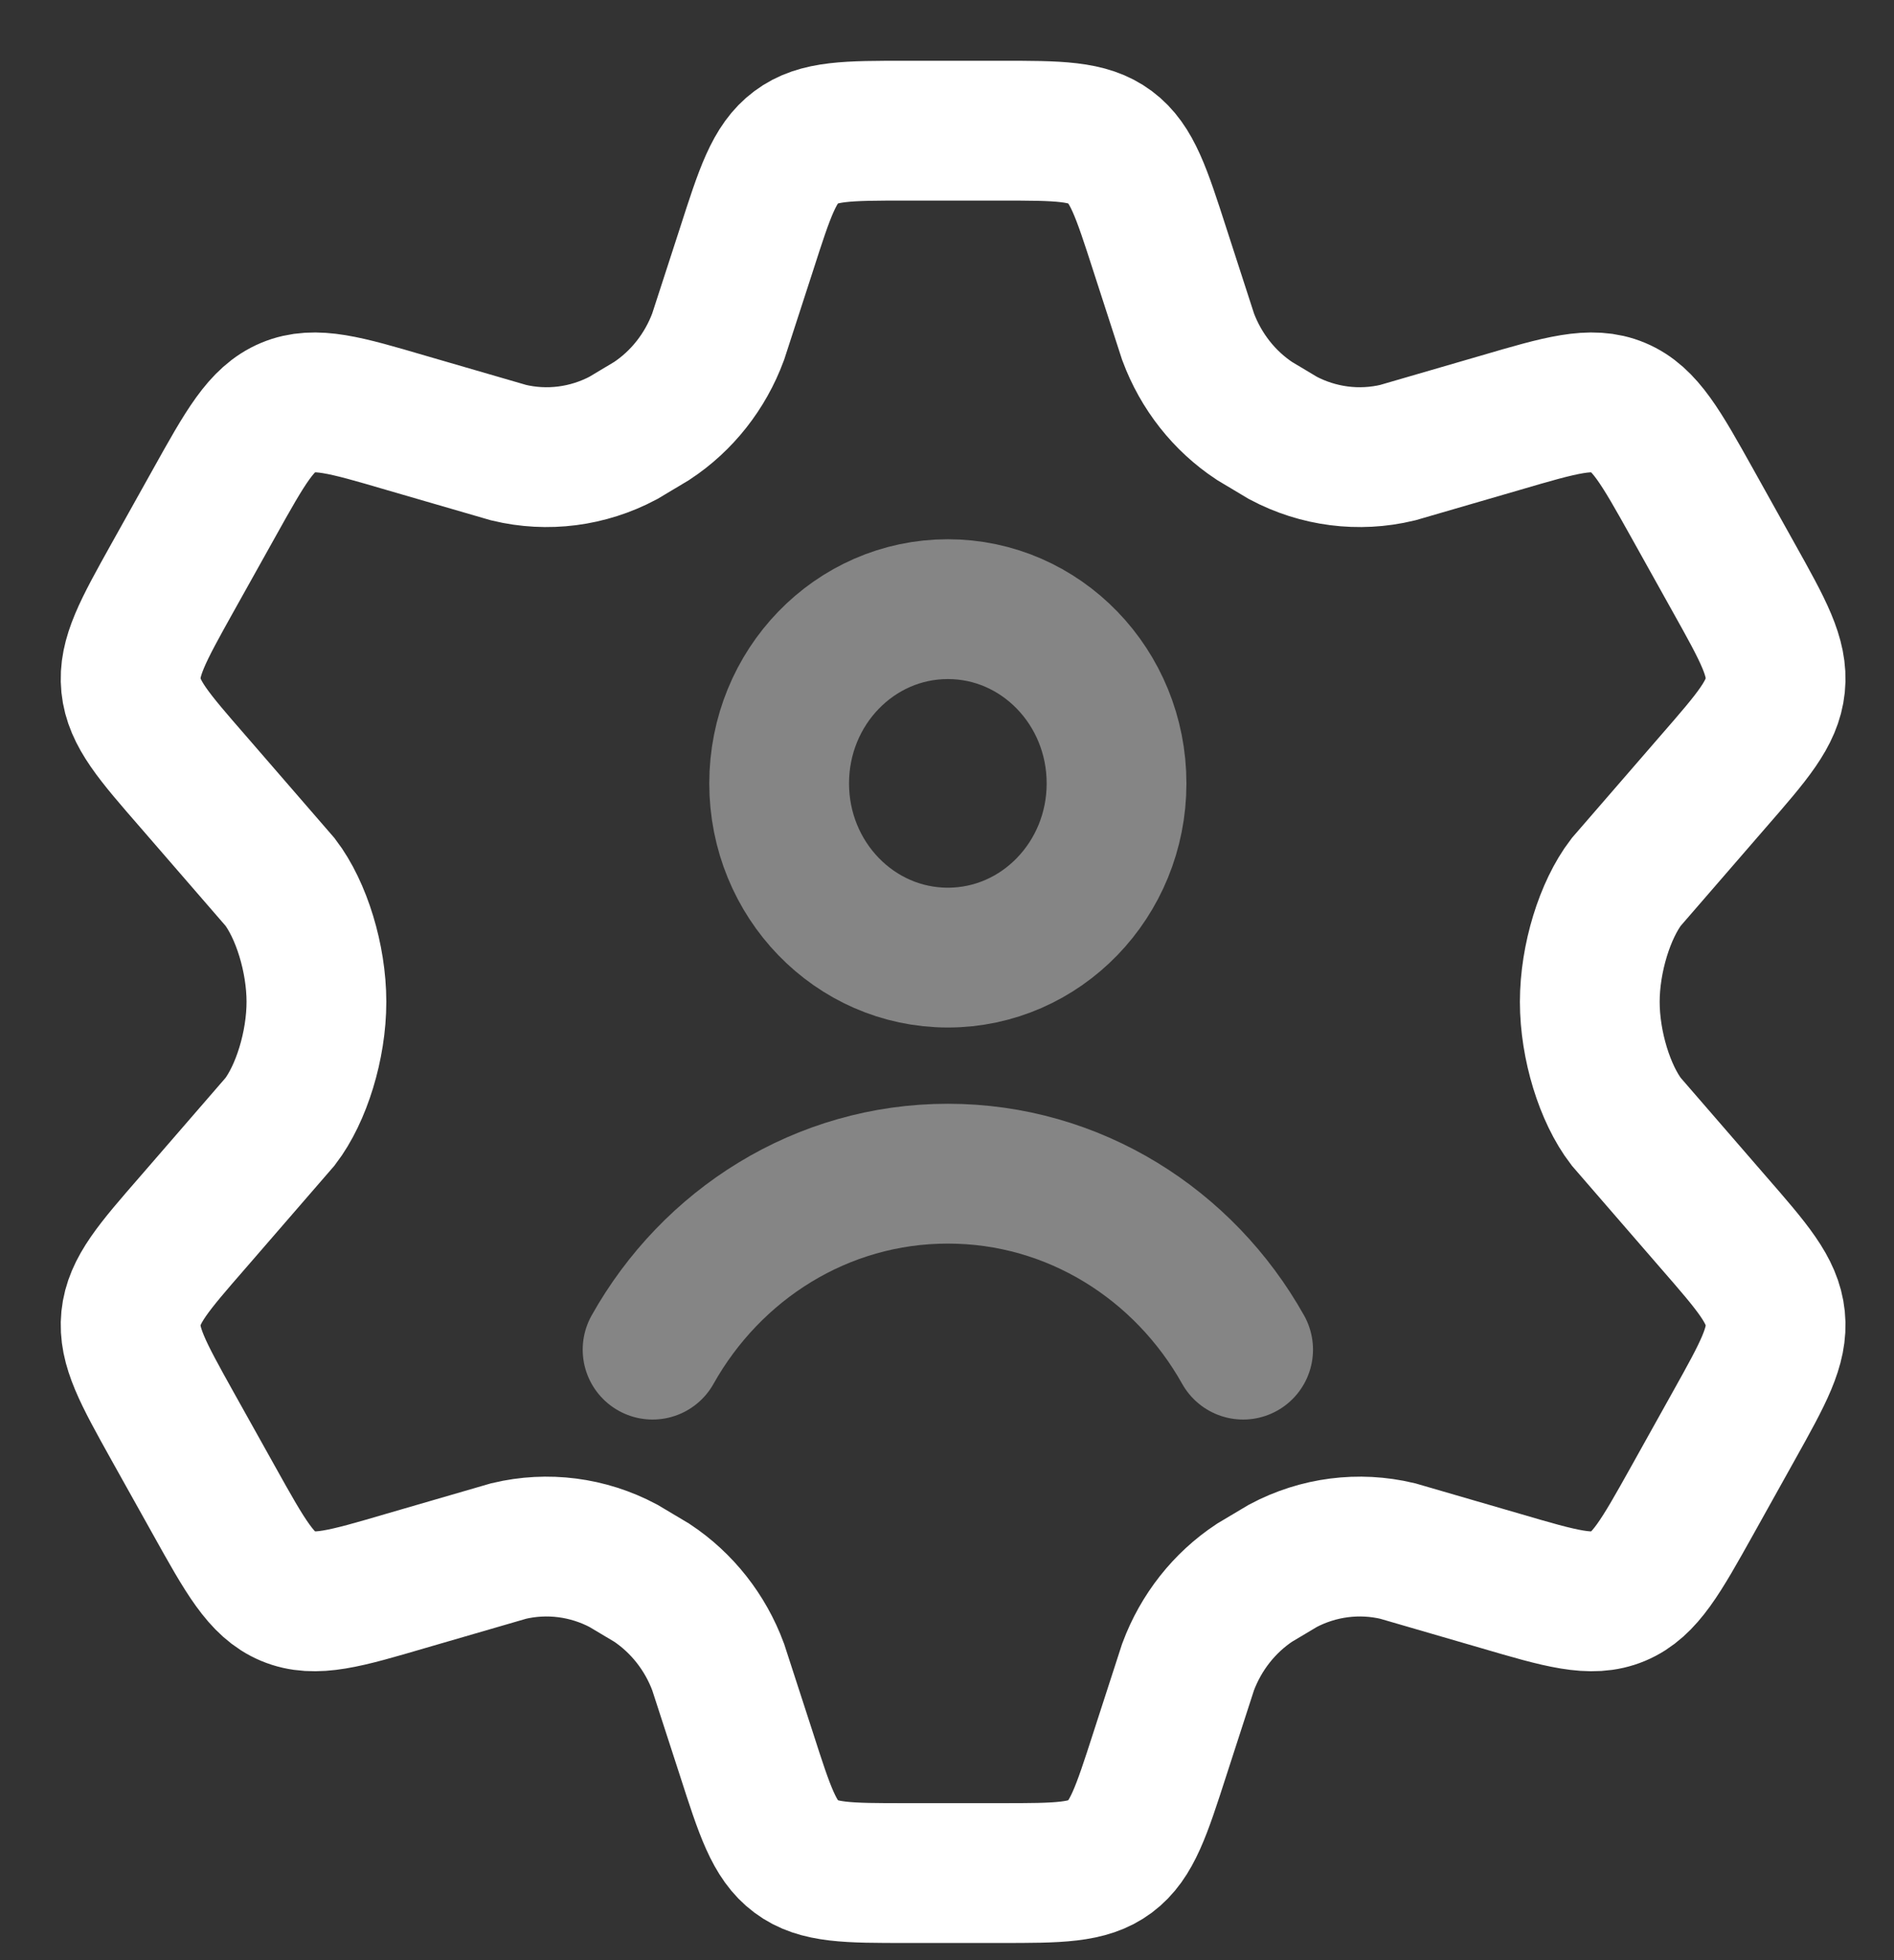
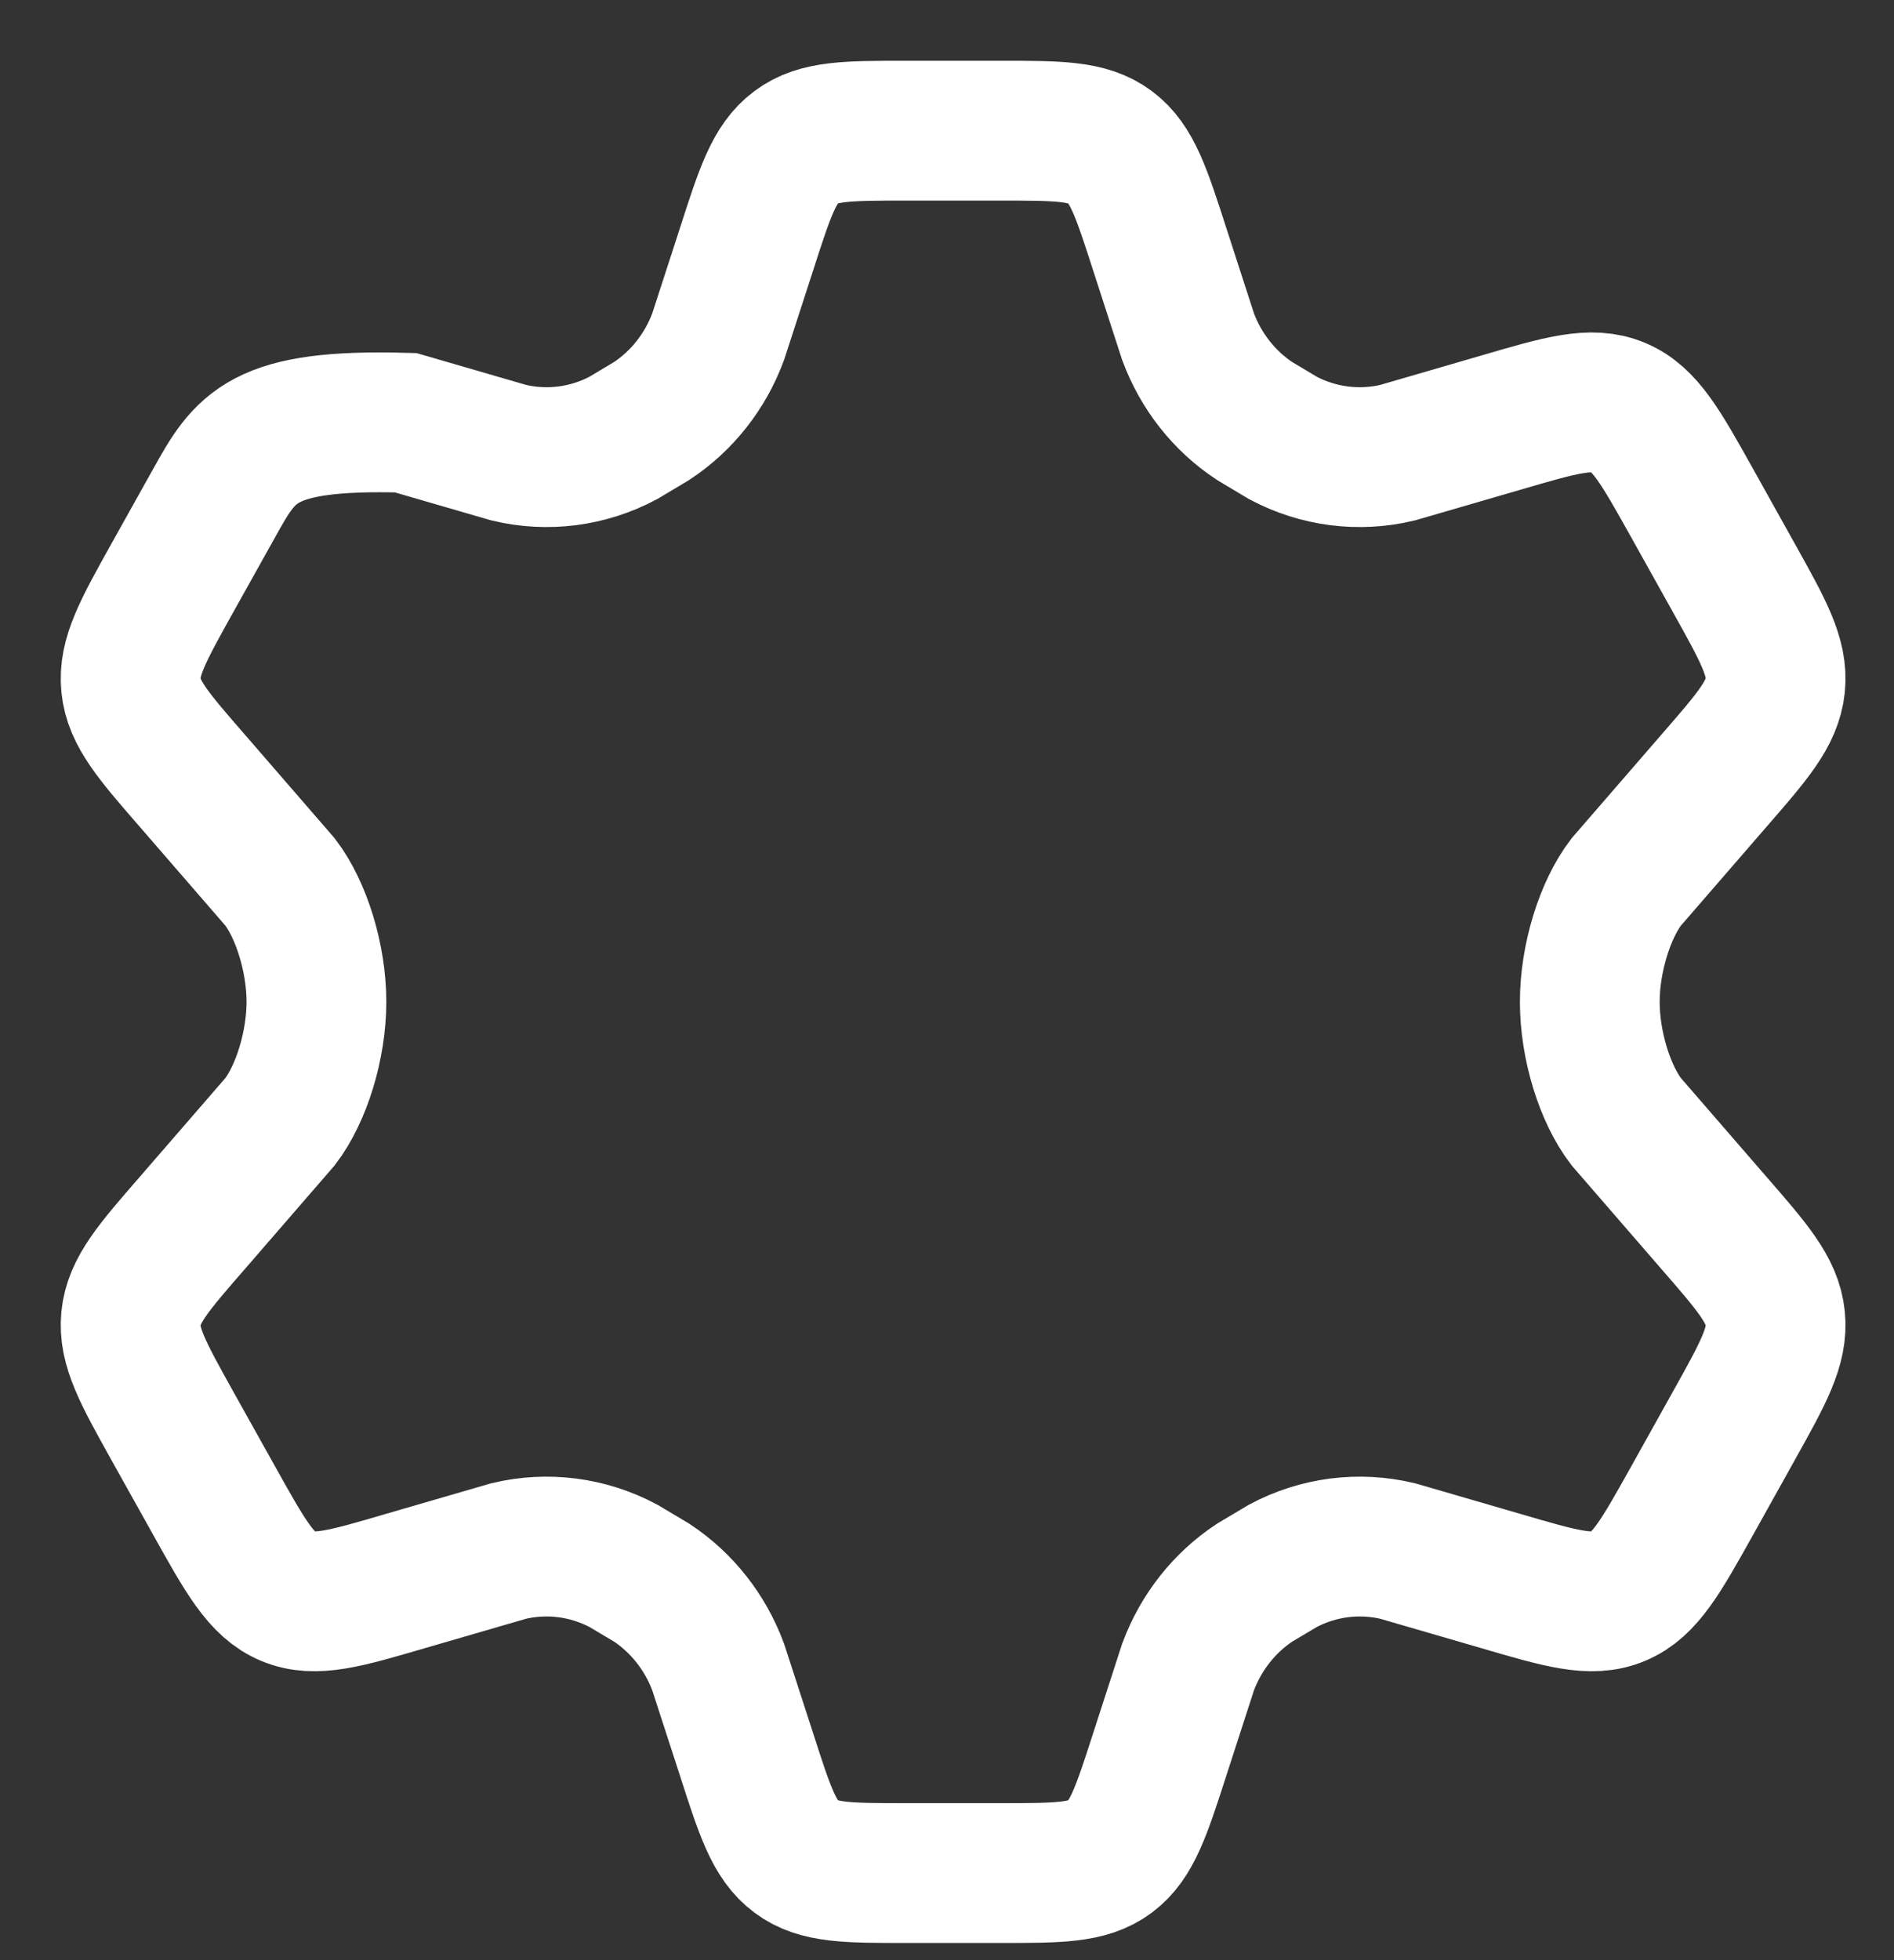
<svg xmlns="http://www.w3.org/2000/svg" width="29" height="30" viewBox="0 0 29 30" fill="none">
  <rect x="0" y="0" width="29" height="30" fill="#333333" stroke="none" />
-   <path d="M26.548 8.845L25.911 7.703C25.428 6.839 25.187 6.407 24.777 6.235C24.367 6.063 23.903 6.198 22.975 6.47L21.399 6.928C20.807 7.07 20.185 6.99 19.644 6.703L19.209 6.443C18.745 6.137 18.389 5.685 18.191 5.153L17.76 3.823C17.476 2.943 17.334 2.503 16.997 2.252C16.659 2 16.211 2 15.314 2H13.874C12.977 2 12.528 2 12.191 2.252C11.853 2.503 11.711 2.943 11.428 3.823L10.996 5.153C10.799 5.685 10.442 6.137 9.978 6.443L9.543 6.703C9.002 6.99 8.381 7.07 7.789 6.928L6.212 6.47C5.285 6.198 4.821 6.063 4.41 6.235C4 6.407 3.759 6.839 3.277 7.703L2.639 8.845C2.188 9.654 1.962 10.059 2.005 10.49C2.049 10.921 2.352 11.268 2.957 11.963L4.289 13.5C4.614 13.925 4.845 14.667 4.845 15.333C4.845 16 4.614 16.741 4.289 17.166L2.957 18.703C2.352 19.398 2.049 19.745 2.005 20.176C1.962 20.607 2.188 21.012 2.639 21.822L3.277 22.964C3.759 23.828 4 24.26 4.41 24.432C4.821 24.604 5.285 24.468 6.212 24.196L7.789 23.738C8.381 23.597 9.003 23.677 9.544 23.964L9.979 24.223C10.442 24.53 10.799 24.982 10.996 25.513L11.428 26.843C11.711 27.723 11.853 28.163 12.191 28.415C12.528 28.667 12.977 28.667 13.874 28.667H15.314C16.211 28.667 16.659 28.667 16.997 28.415C17.334 28.163 17.476 27.723 17.76 26.843L18.191 25.513C18.389 24.982 18.745 24.53 19.209 24.223L19.644 23.964C20.185 23.677 20.806 23.597 21.399 23.738L22.975 24.196C23.903 24.468 24.367 24.604 24.777 24.432C25.187 24.26 25.428 23.828 25.911 22.964L26.548 21.822C27 21.012 27.226 20.607 27.182 20.176C27.138 19.745 26.836 19.398 26.231 18.703L24.899 17.166C24.573 16.741 24.342 16 24.342 15.333C24.342 14.667 24.574 13.925 24.899 13.5L26.231 11.963C26.836 11.268 27.138 10.921 27.182 10.49C27.226 10.059 27 9.654 26.548 8.845Z" stroke="white" stroke-width="2.14" stroke-linecap="round" />
-   <path opacity="0.4" d="M9.992 20.656C10.895 19.046 12.581 17.963 14.513 17.963C16.445 17.963 18.131 19.046 19.034 20.656M17.096 11.99C17.096 13.462 15.94 14.656 14.513 14.656C13.086 14.656 11.93 13.462 11.93 11.99C11.93 10.517 13.086 9.323 14.513 9.323C15.94 9.323 17.096 10.517 17.096 11.99Z" stroke="white" stroke-width="2.14" stroke-linecap="round" />
+   <path d="M26.548 8.845L25.911 7.703C25.428 6.839 25.187 6.407 24.777 6.235C24.367 6.063 23.903 6.198 22.975 6.47L21.399 6.928C20.807 7.07 20.185 6.99 19.644 6.703L19.209 6.443C18.745 6.137 18.389 5.685 18.191 5.153L17.76 3.823C17.476 2.943 17.334 2.503 16.997 2.252C16.659 2 16.211 2 15.314 2H13.874C12.977 2 12.528 2 12.191 2.252C11.853 2.503 11.711 2.943 11.428 3.823L10.996 5.153C10.799 5.685 10.442 6.137 9.978 6.443L9.543 6.703C9.002 6.99 8.381 7.07 7.789 6.928L6.212 6.47C4 6.407 3.759 6.839 3.277 7.703L2.639 8.845C2.188 9.654 1.962 10.059 2.005 10.49C2.049 10.921 2.352 11.268 2.957 11.963L4.289 13.5C4.614 13.925 4.845 14.667 4.845 15.333C4.845 16 4.614 16.741 4.289 17.166L2.957 18.703C2.352 19.398 2.049 19.745 2.005 20.176C1.962 20.607 2.188 21.012 2.639 21.822L3.277 22.964C3.759 23.828 4 24.26 4.41 24.432C4.821 24.604 5.285 24.468 6.212 24.196L7.789 23.738C8.381 23.597 9.003 23.677 9.544 23.964L9.979 24.223C10.442 24.53 10.799 24.982 10.996 25.513L11.428 26.843C11.711 27.723 11.853 28.163 12.191 28.415C12.528 28.667 12.977 28.667 13.874 28.667H15.314C16.211 28.667 16.659 28.667 16.997 28.415C17.334 28.163 17.476 27.723 17.76 26.843L18.191 25.513C18.389 24.982 18.745 24.53 19.209 24.223L19.644 23.964C20.185 23.677 20.806 23.597 21.399 23.738L22.975 24.196C23.903 24.468 24.367 24.604 24.777 24.432C25.187 24.26 25.428 23.828 25.911 22.964L26.548 21.822C27 21.012 27.226 20.607 27.182 20.176C27.138 19.745 26.836 19.398 26.231 18.703L24.899 17.166C24.573 16.741 24.342 16 24.342 15.333C24.342 14.667 24.574 13.925 24.899 13.5L26.231 11.963C26.836 11.268 27.138 10.921 27.182 10.49C27.226 10.059 27 9.654 26.548 8.845Z" stroke="white" stroke-width="2.14" stroke-linecap="round" />
</svg>